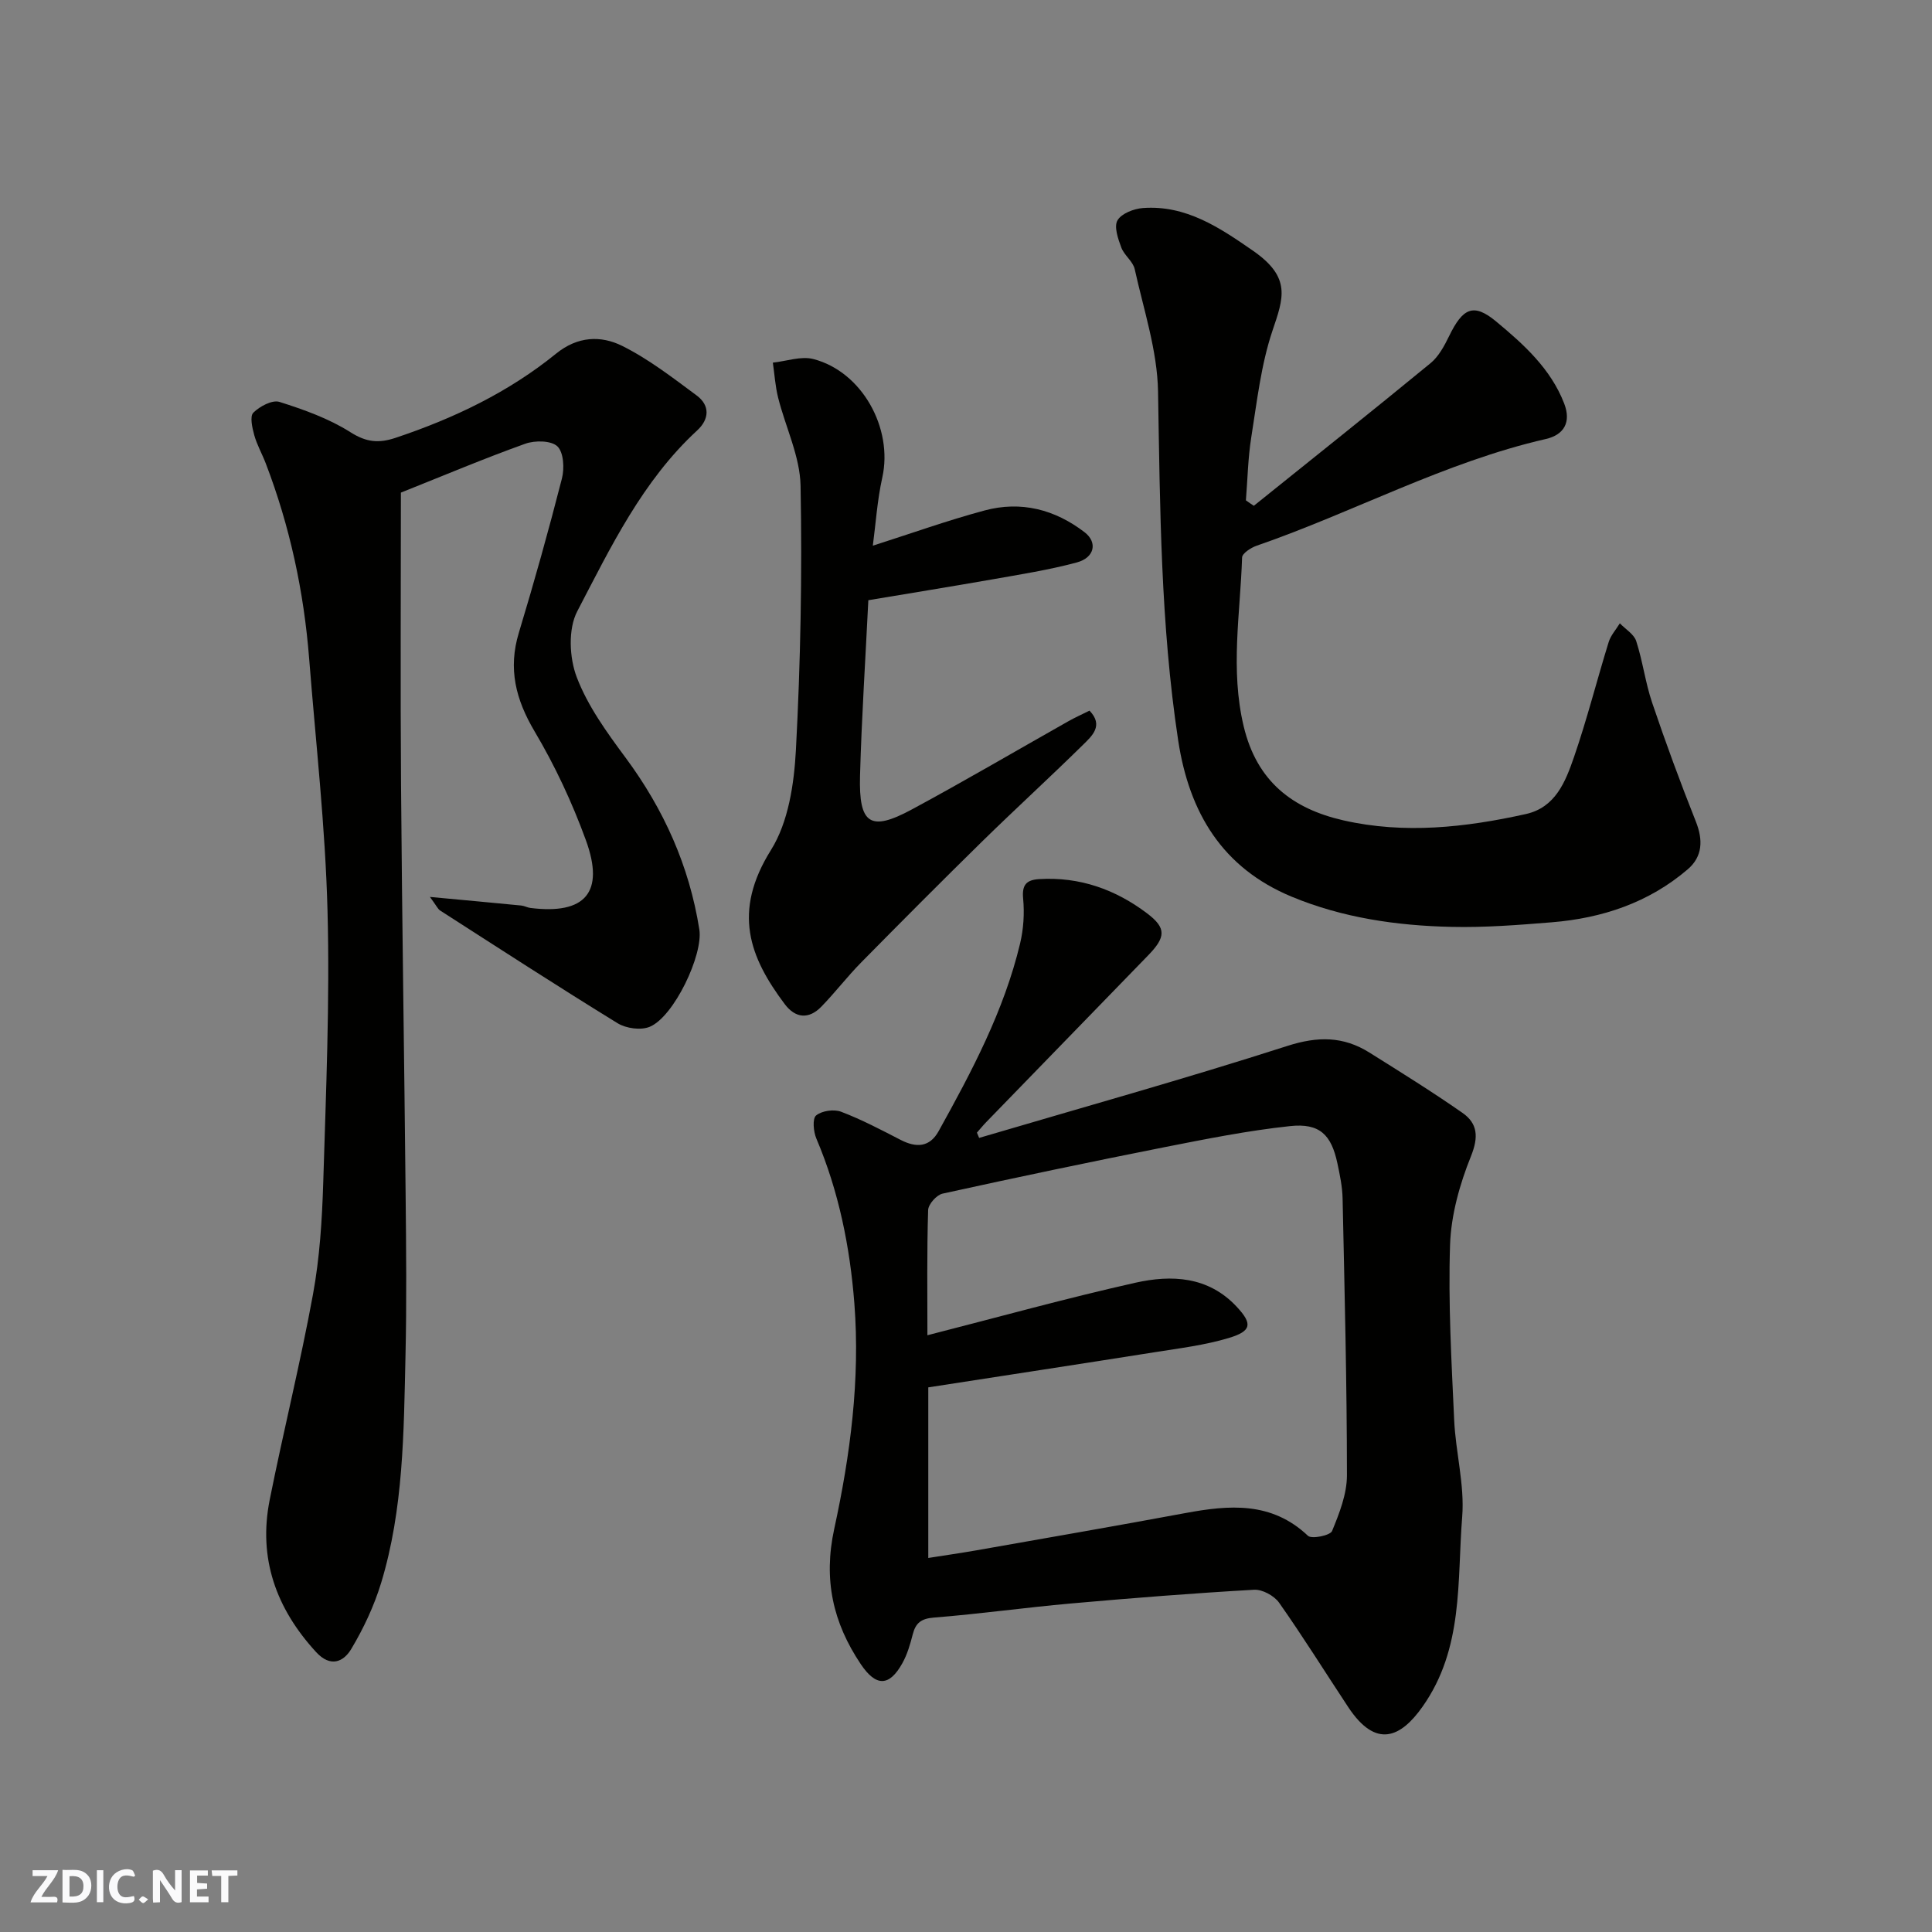
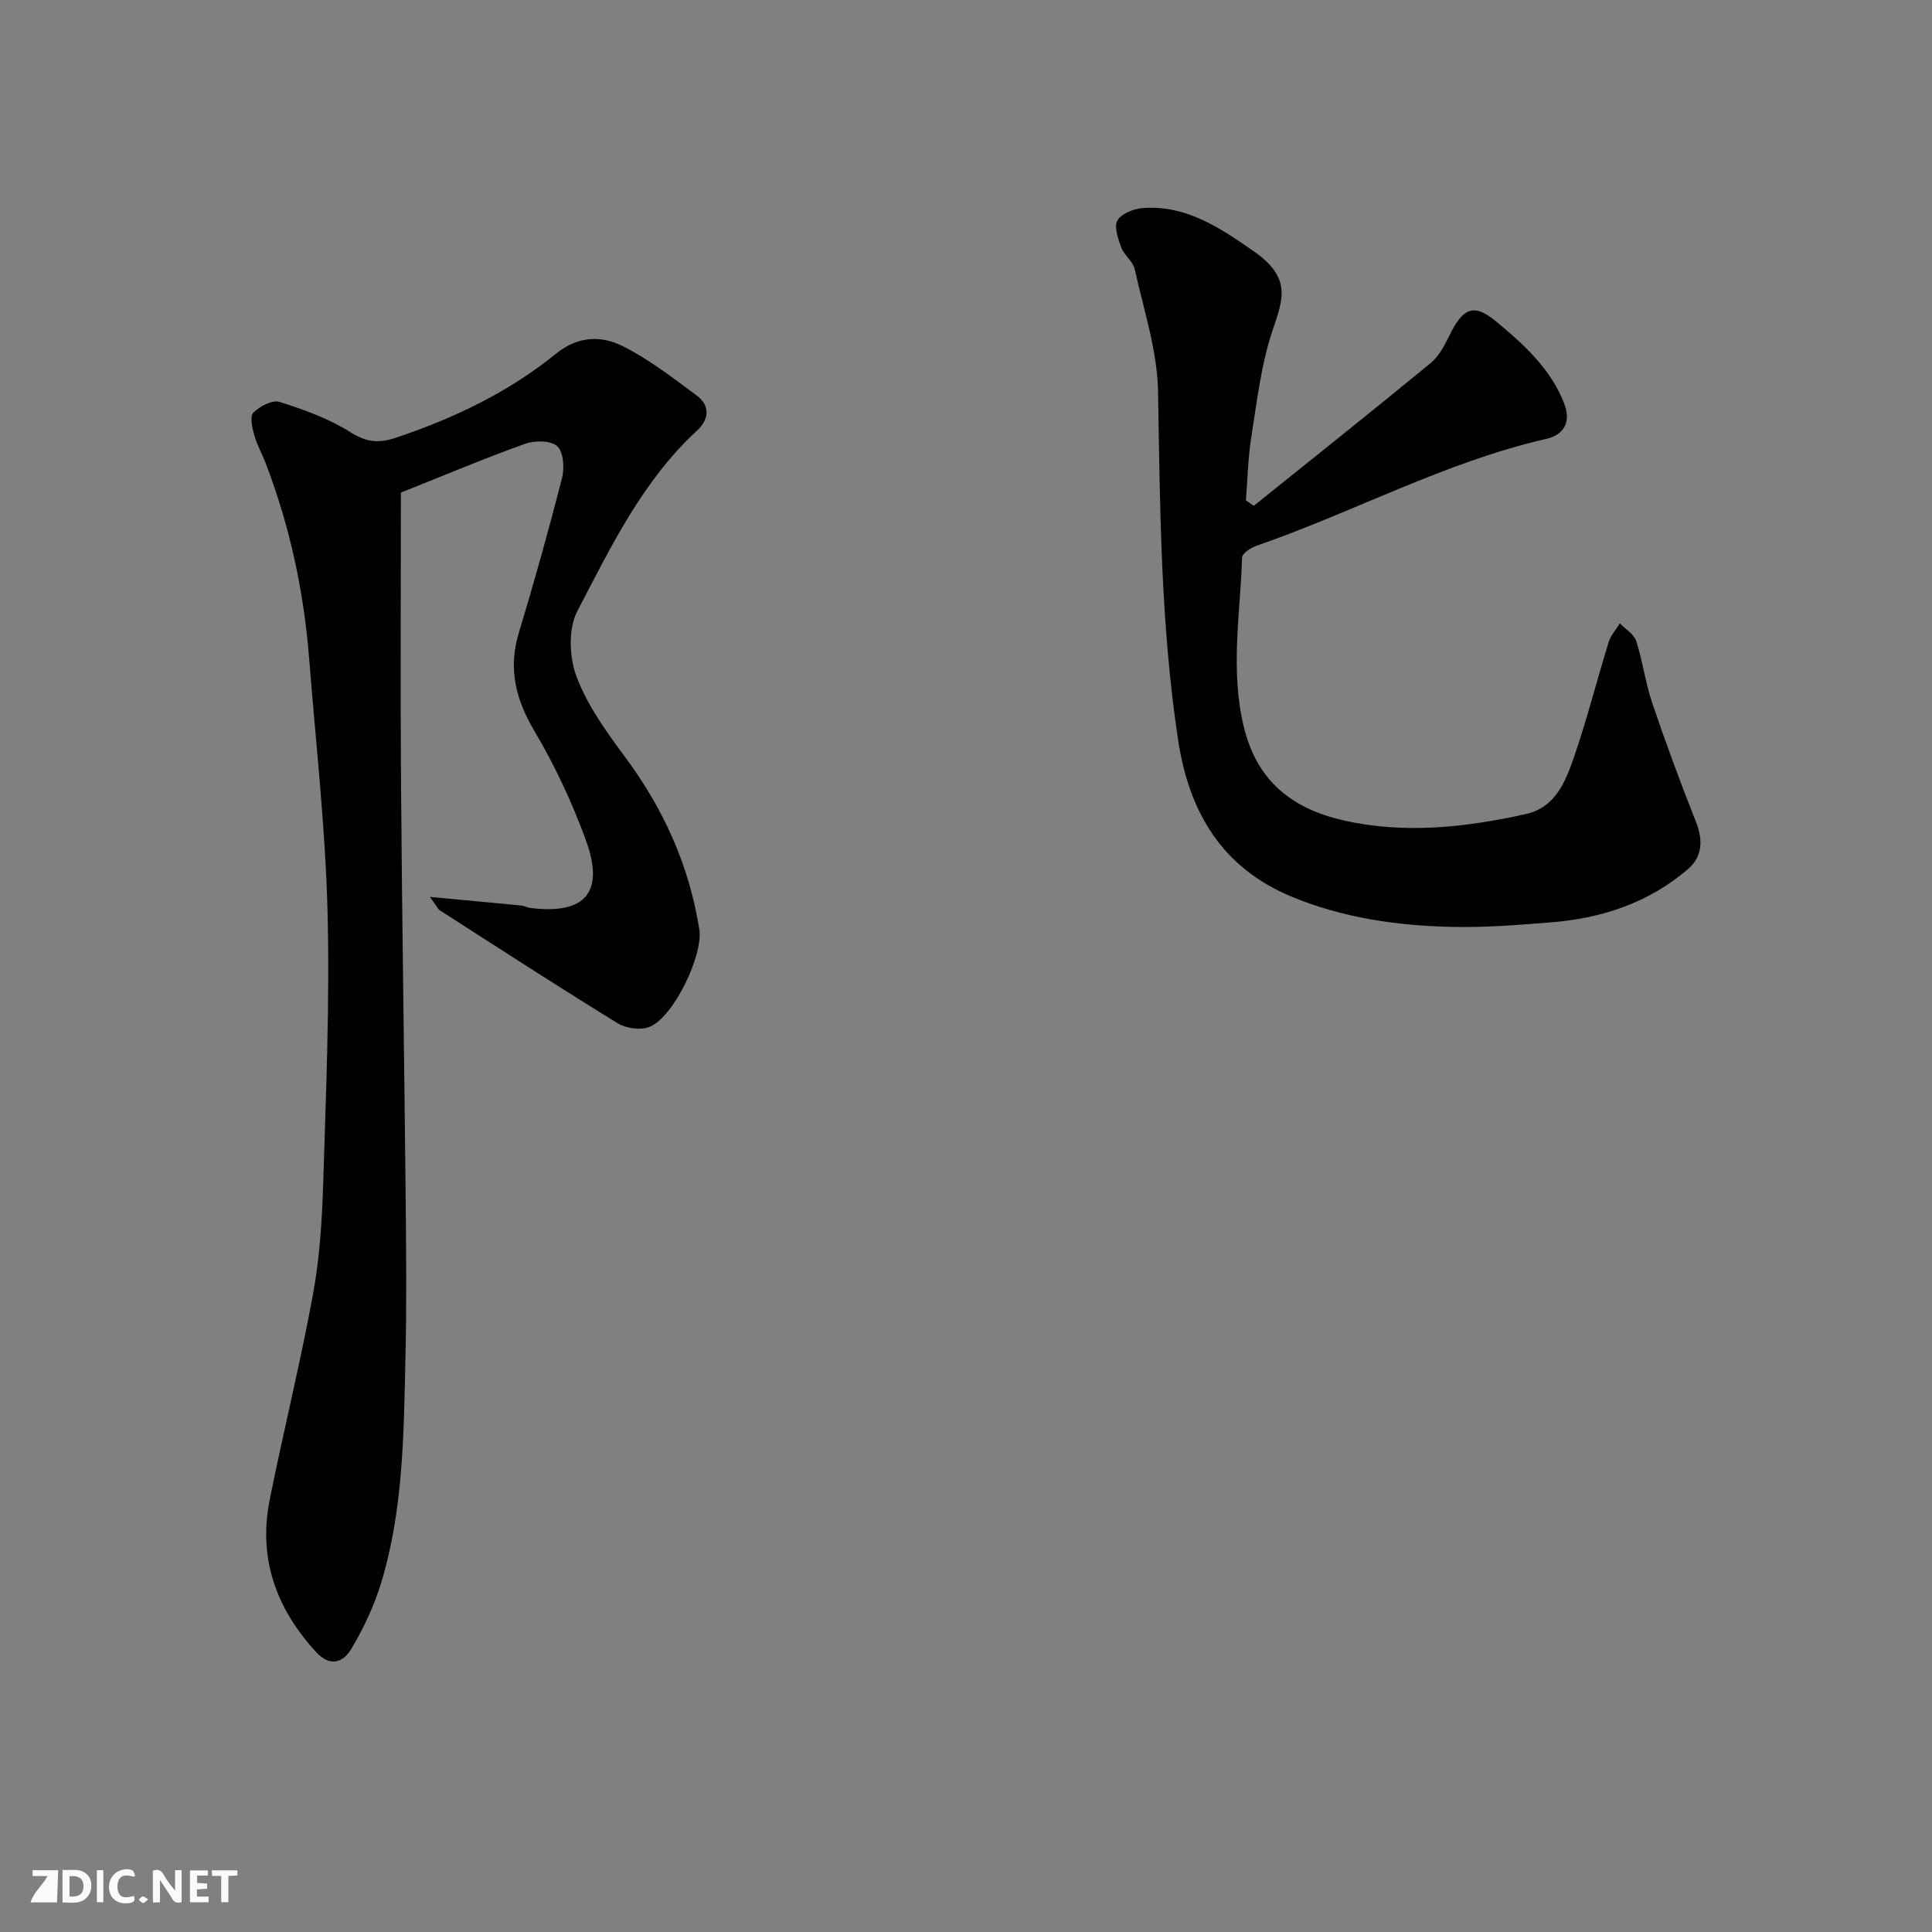
<svg xmlns="http://www.w3.org/2000/svg" enable-background="new 0 0 400 400" viewBox="0 0 400 400">
  <rect x="0" y="0" width="400" height="400" fill="#808080" stroke="none" />
  <g fill="#fafafb">
    <path d="m37.59 393.81c-.92.31-1.52.05-2-.78-.7-1.2-1.52-2.34-2.47-3.78v4.59c-.55.03-.95.05-1.41.07-.03-.37-.06-.64-.06-.91 0-1.91 0-3.81 0-5.7 1.13-.41 1.77-.03 2.29.91.62 1.11 1.38 2.14 2.31 3.19v-4.2h1.35v6.61z" />
    <path d="m12.94 393.88v-6.75c1.9.19 3.93-.54 5.37 1.29.8 1.01.78 2.88.03 3.97-1.37 1.97-3.4 1.51-5.4 1.49m1.45-1.22c2.04.12 2.92-.58 2.89-2.21-.03-1.51-.98-2.19-2.89-2z" />
-     <path d="m11.81 393.87h-5.49c.68-2.18 2.47-3.48 3.51-5.45h-3.08v-1.21h5.29c-.71 2.13-2.44 3.48-3.47 5.51.86 0 1.63.04 2.39-.01.79-.05 1.14.21.85 1.16" />
+     <path d="m11.81 393.87h-5.49c.68-2.18 2.47-3.48 3.51-5.45h-3.08v-1.21h5.29" />
    <path d="m39.33 393.86v-6.61h3.7v1.07h-2.22v1.52c.68.04 1.34.09 2.07.13v1.07c-.72.05-1.38.09-2.1.14v1.48h2.4v1.19h-3.85z" />
    <path d="m27.71 388.56c-1.15-.3-2.46-.61-3.1.64-.37.73-.41 1.93-.06 2.67.63 1.35 1.99.93 3.17.68.35.94-.01 1.32-.93 1.46-1.62.25-3.05-.27-3.76-1.48-.73-1.24-.6-3.03.31-4.17.88-1.11 2.71-1.7 4-1.16.32.13.44.74.65 1.12-.1.08-.19.16-.28.24" />
    <path d="m49.15 387.24v1.07c-.59.02-1.17.05-1.87.08v5.44h-1.48v-5.44h-1.85c-.05-.4-.08-.73-.13-1.15z" />
    <path d="m20.06 387.21h1.33v6.62h-1.33z" />
    <path d="m30.68 393.25c-.49.38-.8.79-1.05.76-.32-.05-.6-.45-.9-.7.26-.24.51-.64.8-.67.29-.04.62.3 1.15.61" />
  </g>
-   <path d="m202.72 235.59c21.29-6.28 42.68-12.25 63.81-19.04 6.3-2.03 11.6-2.01 16.99 1.37 6.48 4.06 12.99 8.11 19.26 12.48 3.15 2.2 3.38 4.97 1.77 8.98-2.33 5.78-4.12 12.15-4.33 18.33-.4 12.07.3 24.19.85 36.27.3 6.71 2.19 13.47 1.66 20.07-1.07 13.35.33 27.21-8.21 39.3-4.49 6.36-9.62 8.81-15.39.08-4.76-7.2-9.33-14.54-14.3-21.6-1.02-1.45-3.48-2.79-5.19-2.69-12.64.72-25.27 1.72-37.89 2.84-9.47.84-18.9 2.17-28.38 2.92-2.65.21-3.79 1.1-4.4 3.49-.52 2.03-1.12 4.11-2.13 5.93-2.7 4.88-5.46 4.95-8.63.22-5.74-8.56-7.79-17.48-5.48-28.06 3.32-15.26 5.37-30.88 4.16-46.58-.91-11.71-3.22-23.23-7.87-34.17-.61-1.43-.85-4.12-.06-4.78 1.18-.98 3.69-1.34 5.17-.78 4.24 1.61 8.3 3.75 12.35 5.84 3.23 1.66 5.99 1.54 7.85-1.81 6.88-12.4 13.54-24.93 16.87-38.86.71-2.99.92-6.23.63-9.29-.28-2.89.71-3.88 3.32-4.04 8.38-.51 15.81 2.14 22.38 7.12 3.98 3.02 3.85 4.9.16 8.69-11.17 11.49-22.33 22.99-33.49 34.49-.68.7-1.29 1.46-1.94 2.19.16.36.31.72.46 1.09zm-10.71 40.86c14.7-3.76 28.78-7.67 43.04-10.87 7.5-1.68 15.11-1.35 21 4.97 3.27 3.51 3.14 5.03-1.66 6.47-4.95 1.49-10.17 2.12-15.31 2.94-15.6 2.47-31.22 4.85-46.89 7.28v35.32c3.4-.54 6.64-1 9.85-1.56 14.45-2.55 28.92-5.05 43.35-7.73 9.11-1.69 17.86-2.45 25.41 4.7.76.72 4.61-.06 4.99-.99 1.51-3.66 3.08-7.66 3.08-11.54-.01-19.1-.49-38.2-.9-57.29-.05-2.43-.56-4.88-1.07-7.27-1.26-5.96-3.68-8.39-9.82-7.73-8.73.93-17.4 2.67-26.03 4.37-15.34 3.04-30.64 6.25-45.91 9.61-1.23.27-2.94 2.2-2.98 3.4-.27 8.65-.15 17.31-.15 25.92z" fill="#010100" />
  <path d="m89.01 185.7c7.23.67 13.07 1.21 18.91 1.78.64.06 1.25.42 1.89.5 11.34 1.42 15.44-3.2 11.49-14.03-2.83-7.77-6.39-15.4-10.61-22.51-3.92-6.62-5.53-12.97-3.27-20.43 3.2-10.58 6.18-21.23 8.92-31.94.54-2.1.36-5.41-.93-6.65-1.28-1.23-4.66-1.27-6.66-.55-8.54 3.06-16.92 6.6-25.75 10.12 0 19.9-.12 40.22.03 60.53.21 28.27.67 56.53.95 84.8.11 11.16.23 22.34-.03 33.49-.36 15.77-.4 31.63-5.04 46.91-1.45 4.76-3.63 9.41-6.19 13.69-1.59 2.66-4.29 3.89-7.28.63-8.28-9.02-12.02-19.41-9.6-31.53 2.84-14.21 6.35-28.28 8.96-42.53 1.39-7.57 1.88-15.36 2.12-23.08.57-18.76 1.38-37.55.89-56.29-.45-17.42-2.43-34.81-3.8-52.21-1.09-13.9-3.99-27.41-8.98-40.44-.75-1.97-1.83-3.85-2.39-5.87-.42-1.52-.95-3.9-.19-4.65 1.32-1.31 3.92-2.7 5.41-2.23 5.06 1.6 10.22 3.44 14.67 6.26 3.32 2.11 5.88 2.35 9.42 1.16 12.03-4.02 23.33-9.42 33.19-17.42 4.46-3.62 9.28-3.78 13.67-1.6 5.49 2.73 10.46 6.59 15.43 10.27 2.78 2.06 2.63 4.9.12 7.22-11.35 10.46-17.91 24.17-24.85 37.47-1.91 3.66-1.64 9.61-.1 13.64 2.28 5.98 6.24 11.44 10.11 16.66 7.92 10.7 13.19 22.41 15.27 35.57.83 5.23-5.27 18.09-10.28 20.15-1.84.76-4.88.34-6.64-.74-12.36-7.6-24.54-15.5-36.75-23.34-.48-.32-.75-.98-2.11-2.81z" fill="#010100" />
  <path d="m259.59 104.72c12.22-9.82 24.48-19.58 36.59-29.53 1.68-1.38 2.85-3.57 3.84-5.6 2.81-5.77 5.01-6.96 9.73-3.04 5.66 4.7 11.31 9.76 14.1 17 1.49 3.88-.05 6.48-3.8 7.34-20.92 4.79-39.78 15.15-59.89 22.1-1.18.41-2.98 1.58-3 2.44-.37 11.63-2.48 23.16.33 34.94 2.74 11.5 10.2 17.09 20.62 19.47 12.61 2.88 25.3 1.48 37.8-1.3 6.16-1.37 8.22-6.75 9.97-11.8 2.7-7.83 4.73-15.89 7.18-23.81.43-1.4 1.53-2.59 2.31-3.88 1.17 1.22 2.92 2.24 3.39 3.68 1.35 4.16 1.89 8.59 3.29 12.73 2.8 8.28 5.82 16.49 9.05 24.61 1.53 3.84 1.41 7.26-1.66 9.9-8.06 6.91-17.71 10.13-28.15 10.98-6.91.56-13.87 1.11-20.79.95-11.32-.25-22.55-1.88-33.07-6.25-14.33-5.95-21.23-17.35-23.51-32.42-3.63-23.96-3.74-48.05-4.16-72.19-.15-8.47-2.98-16.92-4.83-25.32-.36-1.61-2.18-2.86-2.78-4.48-.67-1.8-1.55-4.32-.78-5.63.83-1.42 3.39-2.4 5.27-2.54 8.91-.65 15.9 4.07 22.78 8.84 8 5.55 6.31 9.8 4.02 16.59-2.36 7.03-3.19 14.6-4.37 21.98-.69 4.32-.77 8.74-1.12 13.11.54.4 1.09.76 1.64 1.13z" fill="#010100" />
-   <path d="m179.78 124.27c-.6 12.31-1.39 24.31-1.72 36.33-.28 10.07 2.12 11.63 10.72 6.99 10.91-5.88 21.6-12.16 32.39-18.25 1.39-.79 2.86-1.44 4.4-2.21 2.99 3.1.49 5.26-1.35 7.08-6.85 6.74-13.95 13.22-20.82 19.95-8.44 8.28-16.78 16.66-25.08 25.08-2.89 2.93-5.4 6.23-8.27 9.18-2.6 2.67-5.37 2.41-7.58-.53-7.29-9.71-10.89-19.06-2.84-31.92 3.59-5.74 4.77-13.61 5.15-20.62.97-18.22 1.31-36.5.97-54.74-.11-6.12-3.12-12.17-4.65-18.29-.59-2.36-.74-4.82-1.09-7.24 2.81-.29 5.84-1.41 8.4-.74 10.1 2.63 16.52 14.36 14.26 24.53-1.05 4.72-1.36 9.6-1.96 14.11 8.01-2.56 15.49-5.24 23.13-7.29 7.53-2.03 14.56-.23 20.73 4.52 2.69 2.07 2.08 5.24-1.63 6.24-5.8 1.56-11.77 2.49-17.7 3.54-8.33 1.46-16.67 2.8-25.46 4.28z" fill="#010100" />
</svg>